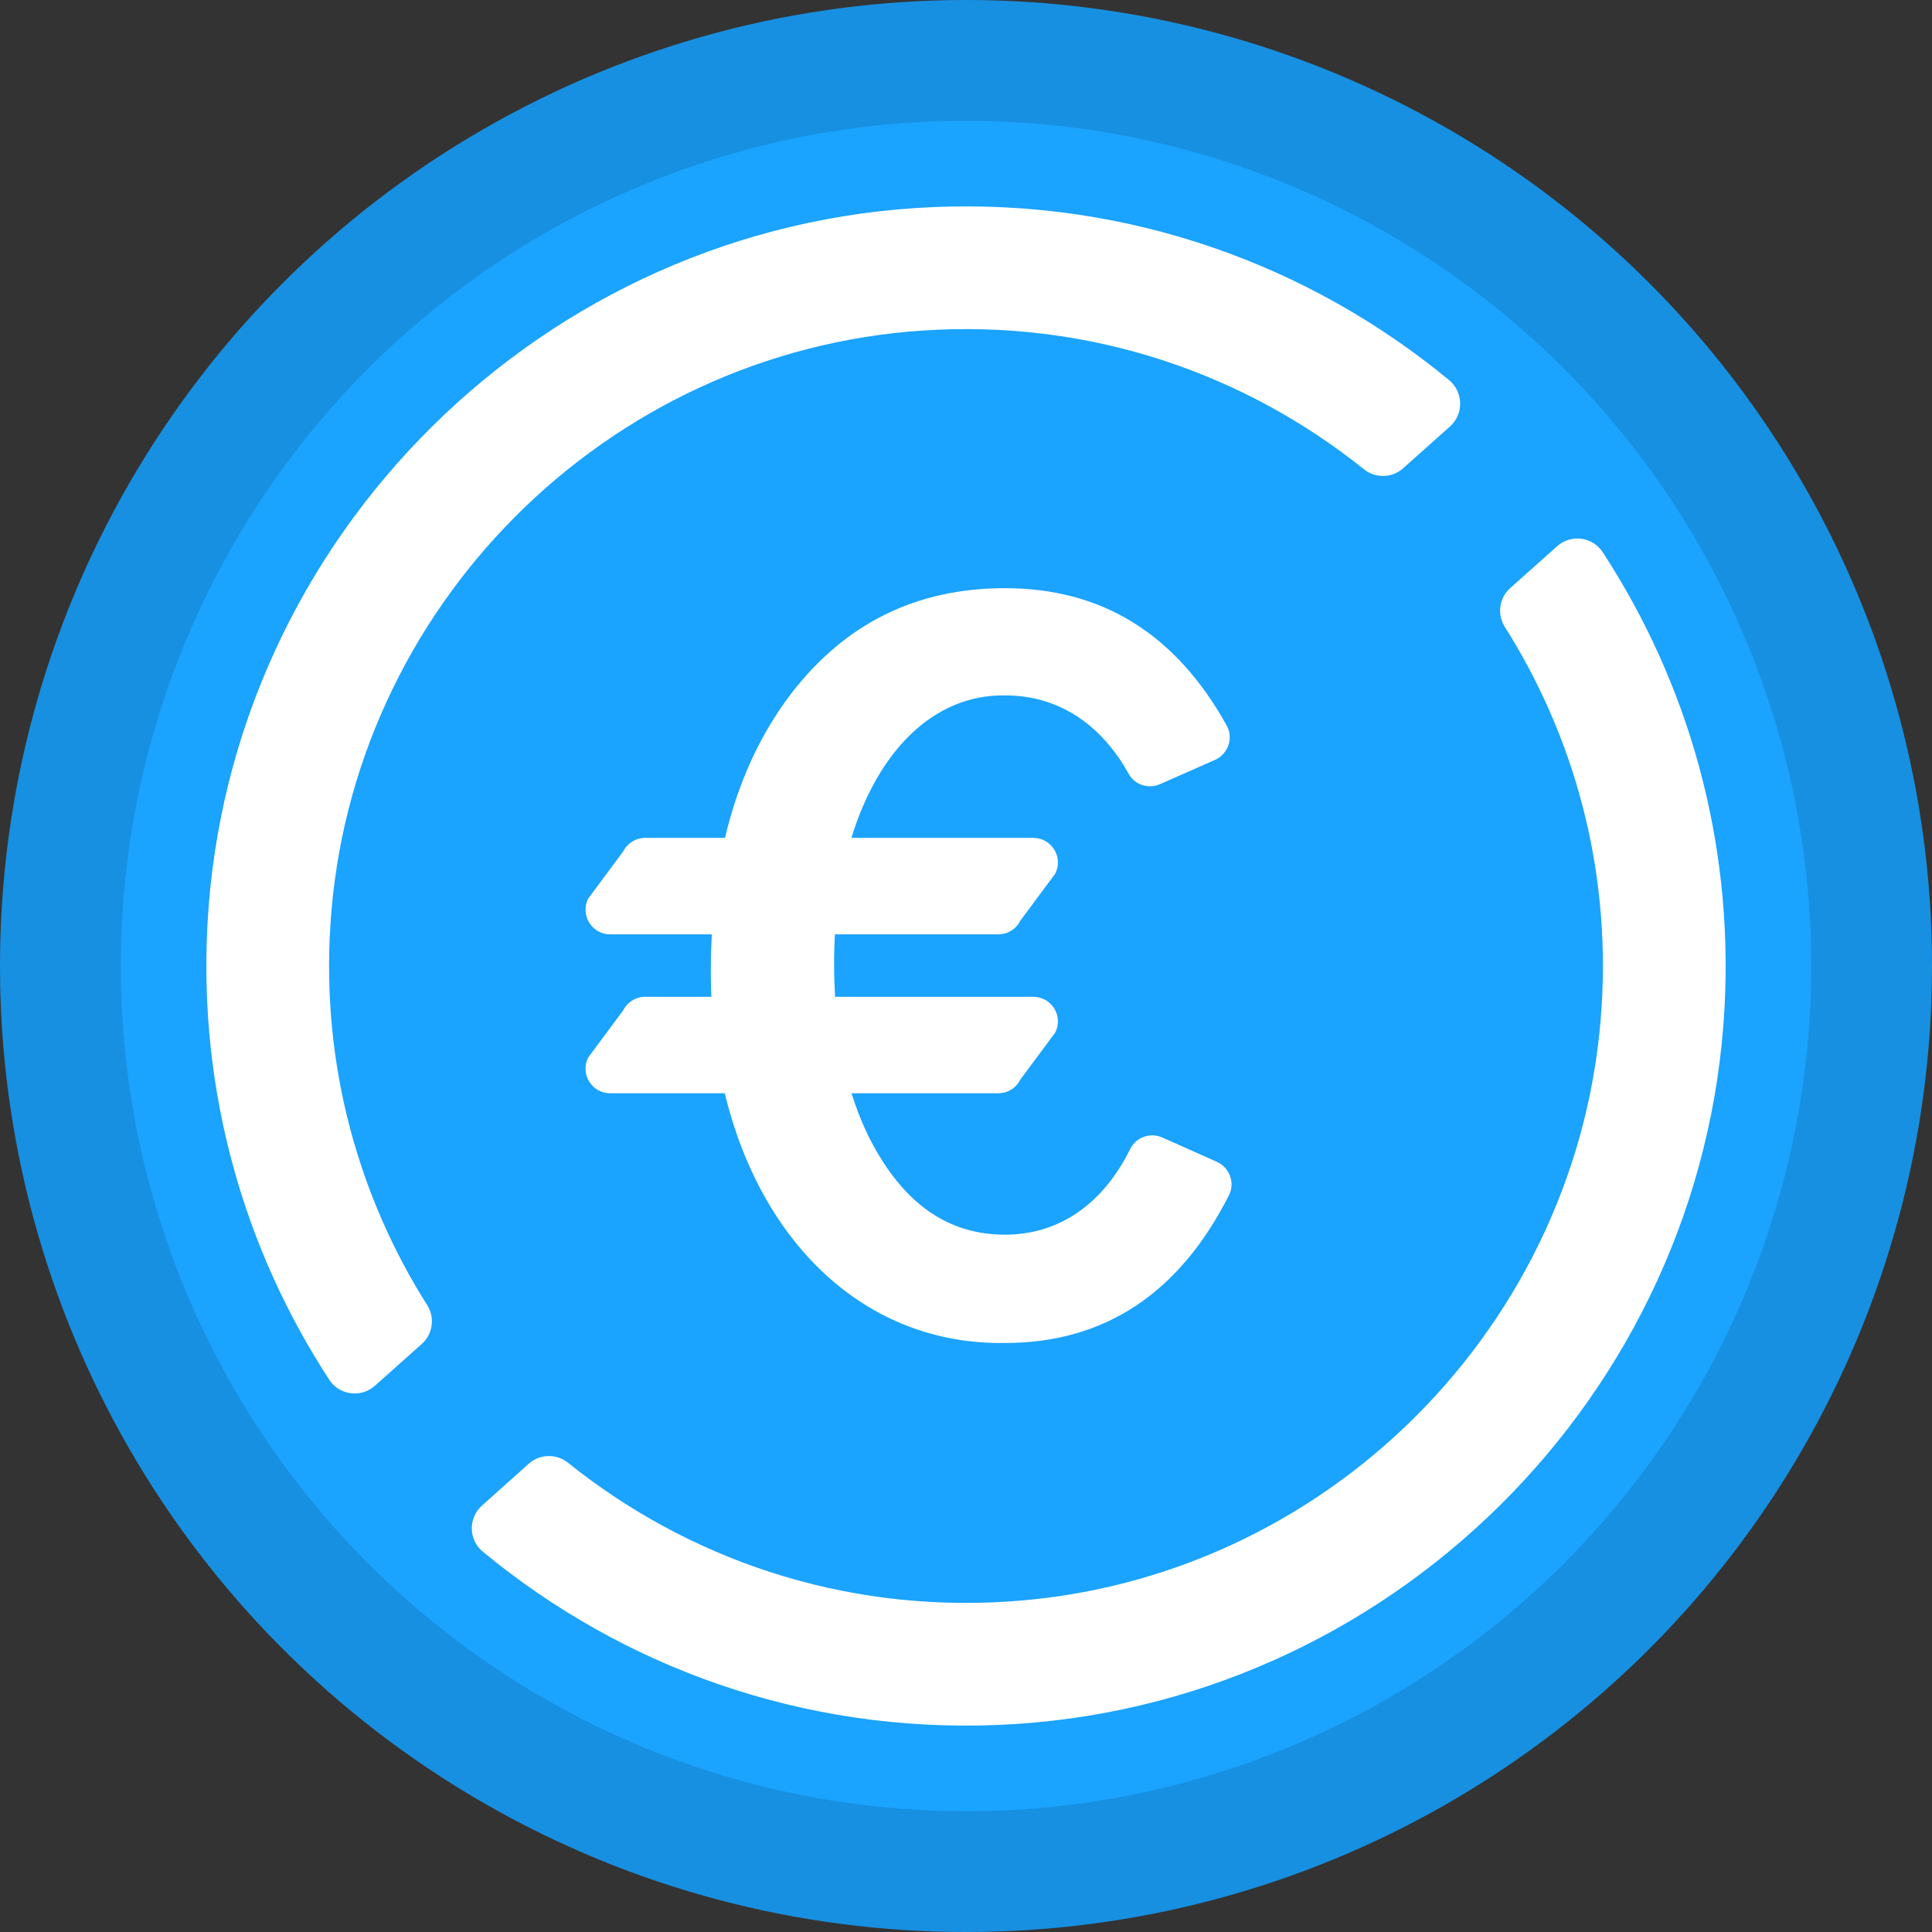
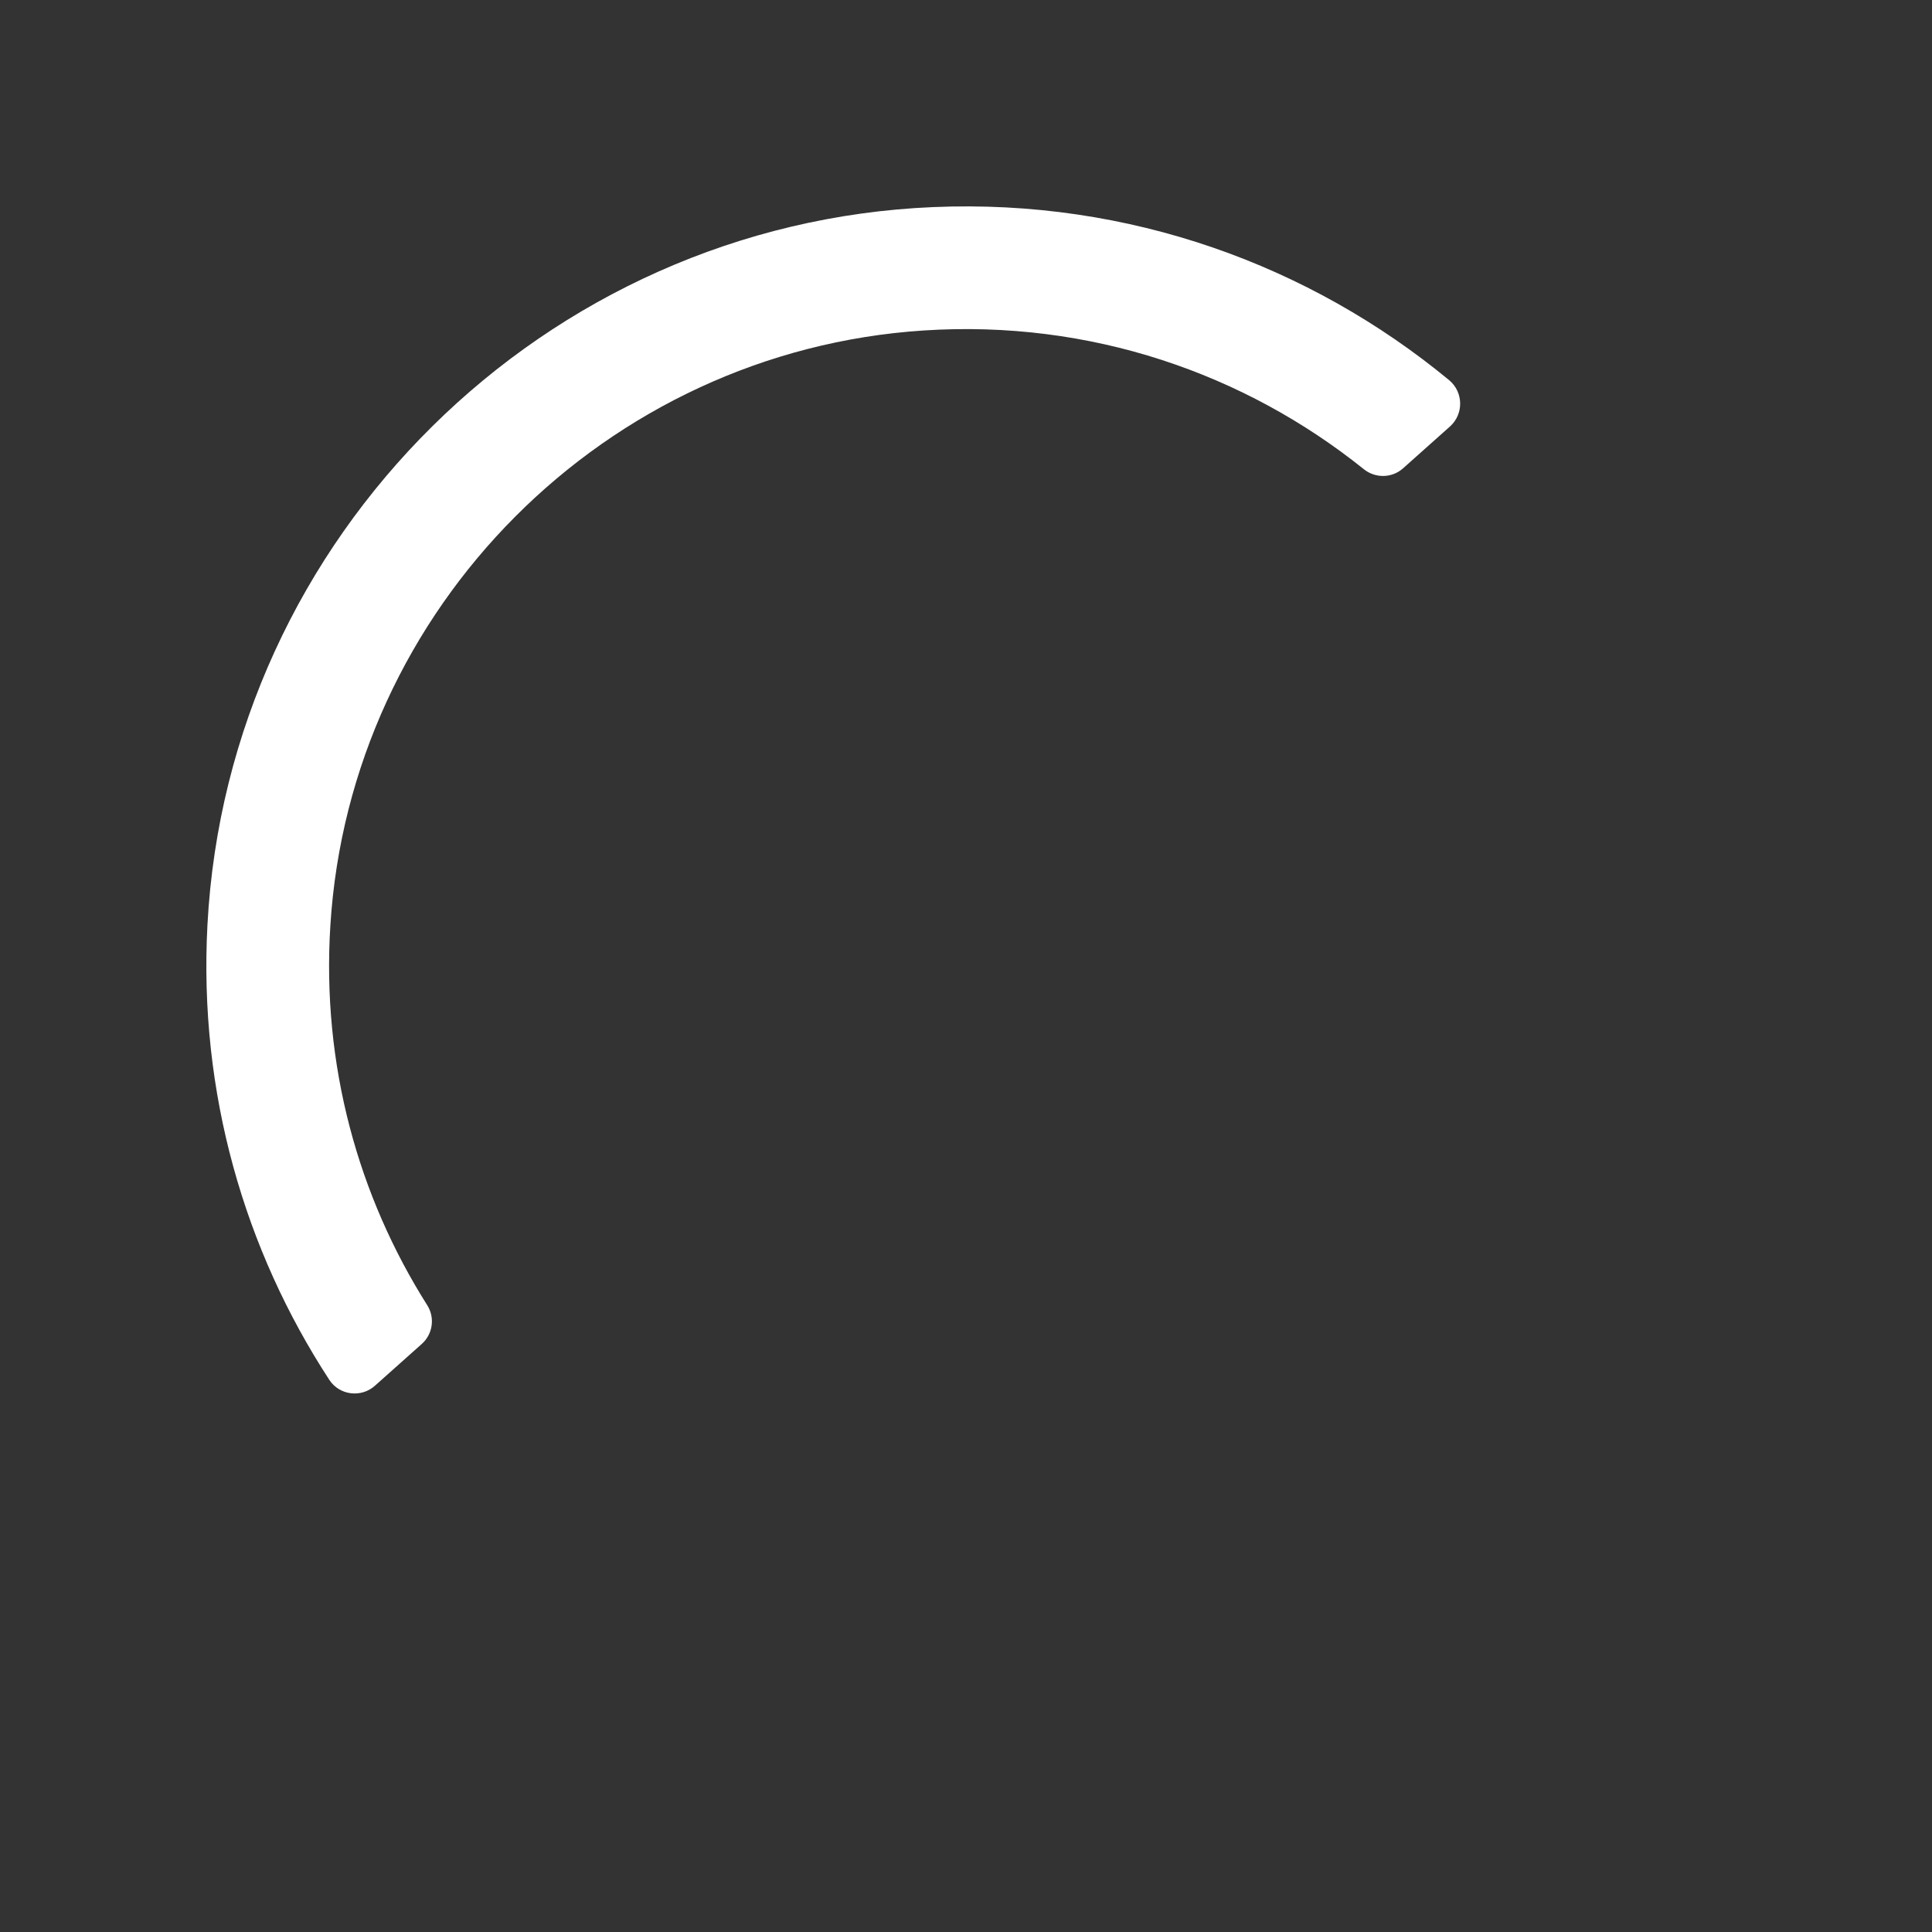
<svg xmlns="http://www.w3.org/2000/svg" width="16" height="16" viewBox="0 0 16 16" fill="none">
  <rect x="0" y="0" width="16" height="16" fill="#333333" stroke="none" />
-   <circle cx="8" cy="8" r="8" fill="#1AA3FF" />
-   <circle cx="8" cy="8" r="7.5" stroke="black" stroke-opacity="0.12" />
-   <path d="M5.161 8.367L4.871 8.758C4.803 8.894 4.901 9.054 5.053 9.054H6.002C6.302 10.294 7.166 11.14 8.323 11.122C9.144 11.122 9.764 10.714 10.177 9.9C10.23 9.797 10.184 9.67 10.078 9.622L9.625 9.42C9.526 9.376 9.408 9.418 9.36 9.515C9.146 9.949 8.792 10.225 8.323 10.225C7.898 10.225 7.558 10.017 7.297 9.597C7.195 9.435 7.114 9.253 7.052 9.054H8.267C8.344 9.054 8.415 9.011 8.449 8.942L8.739 8.551C8.808 8.415 8.709 8.255 8.557 8.255H6.916C6.911 8.171 6.908 8.085 6.908 7.996C6.907 7.909 6.91 7.823 6.914 7.738H8.267C8.344 7.738 8.415 7.695 8.449 7.626L8.739 7.235C8.808 7.099 8.709 6.939 8.557 6.939H7.051C7.271 6.221 7.731 5.75 8.323 5.759C8.774 5.759 9.124 6.006 9.348 6.41C9.399 6.501 9.512 6.536 9.607 6.494L10.062 6.293C10.17 6.245 10.217 6.114 10.159 6.009C9.739 5.251 9.127 4.871 8.323 4.871C7.589 4.871 7.001 5.162 6.554 5.742C6.293 6.083 6.112 6.483 6.004 6.939H5.343C5.266 6.939 5.196 6.982 5.161 7.051L4.871 7.442C4.803 7.578 4.901 7.738 5.053 7.738H5.895C5.891 7.823 5.887 7.908 5.887 7.996C5.886 8.084 5.888 8.17 5.891 8.255H5.343C5.266 8.255 5.196 8.298 5.161 8.367Z" fill="white" />
  <path d="M2.736 7.663C2.9 5.033 5.018 2.909 7.647 2.737C9.029 2.646 10.307 3.093 11.295 3.886C11.391 3.963 11.529 3.96 11.62 3.878L12.008 3.532C12.123 3.429 12.12 3.248 12.002 3.149C10.849 2.197 9.353 1.646 7.729 1.715C4.509 1.85 1.889 4.44 1.718 7.659C1.644 9.051 2.026 10.352 2.727 11.427C2.811 11.556 2.991 11.578 3.105 11.476L3.493 11.13C3.584 11.049 3.604 10.913 3.538 10.809C2.968 9.907 2.663 8.822 2.736 7.663Z" fill="white" />
-   <path d="M13.273 4.573C13.189 4.444 13.009 4.422 12.895 4.524L12.507 4.87C12.416 4.951 12.396 5.087 12.462 5.191C13.032 6.093 13.337 7.178 13.264 8.337C13.099 10.967 10.982 13.091 8.353 13.263C6.97 13.354 5.693 12.907 4.704 12.114C4.608 12.037 4.471 12.04 4.379 12.122L3.992 12.468C3.877 12.57 3.879 12.752 3.998 12.85C5.151 13.803 6.647 14.354 8.271 14.285C11.491 14.149 14.111 11.559 14.282 8.341C14.356 6.949 13.974 5.648 13.273 4.573Z" fill="white" />
</svg>